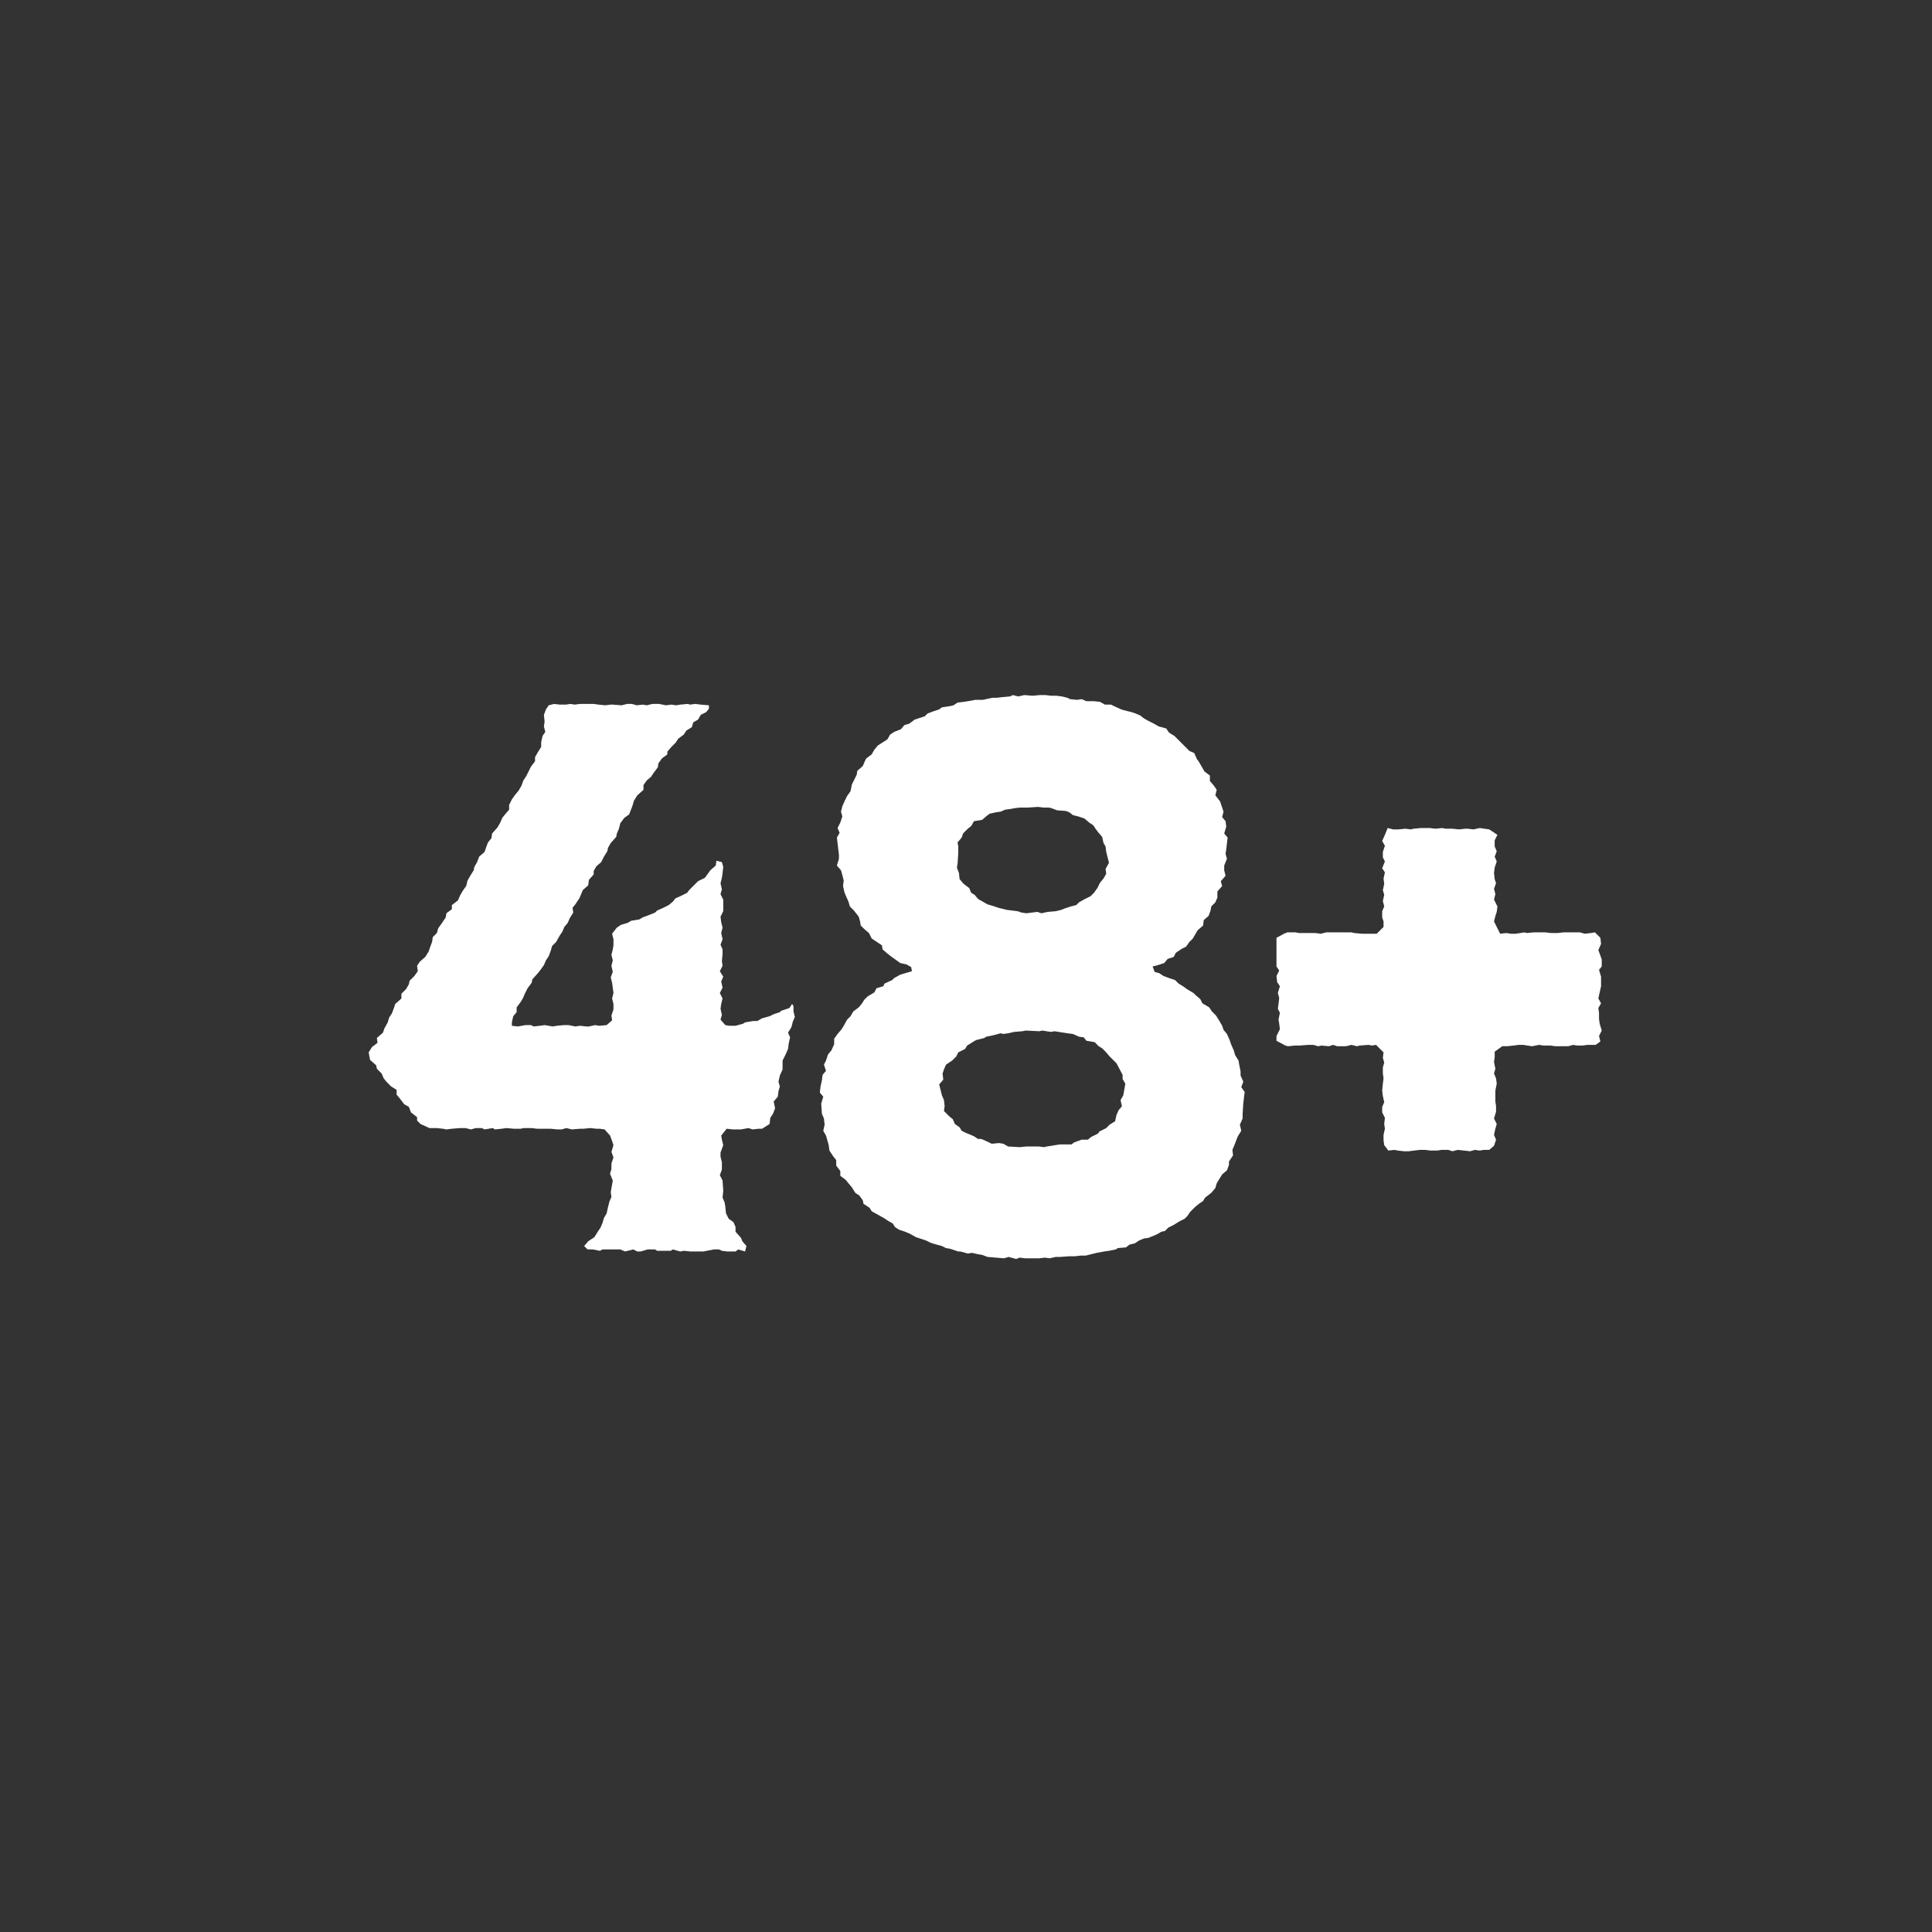
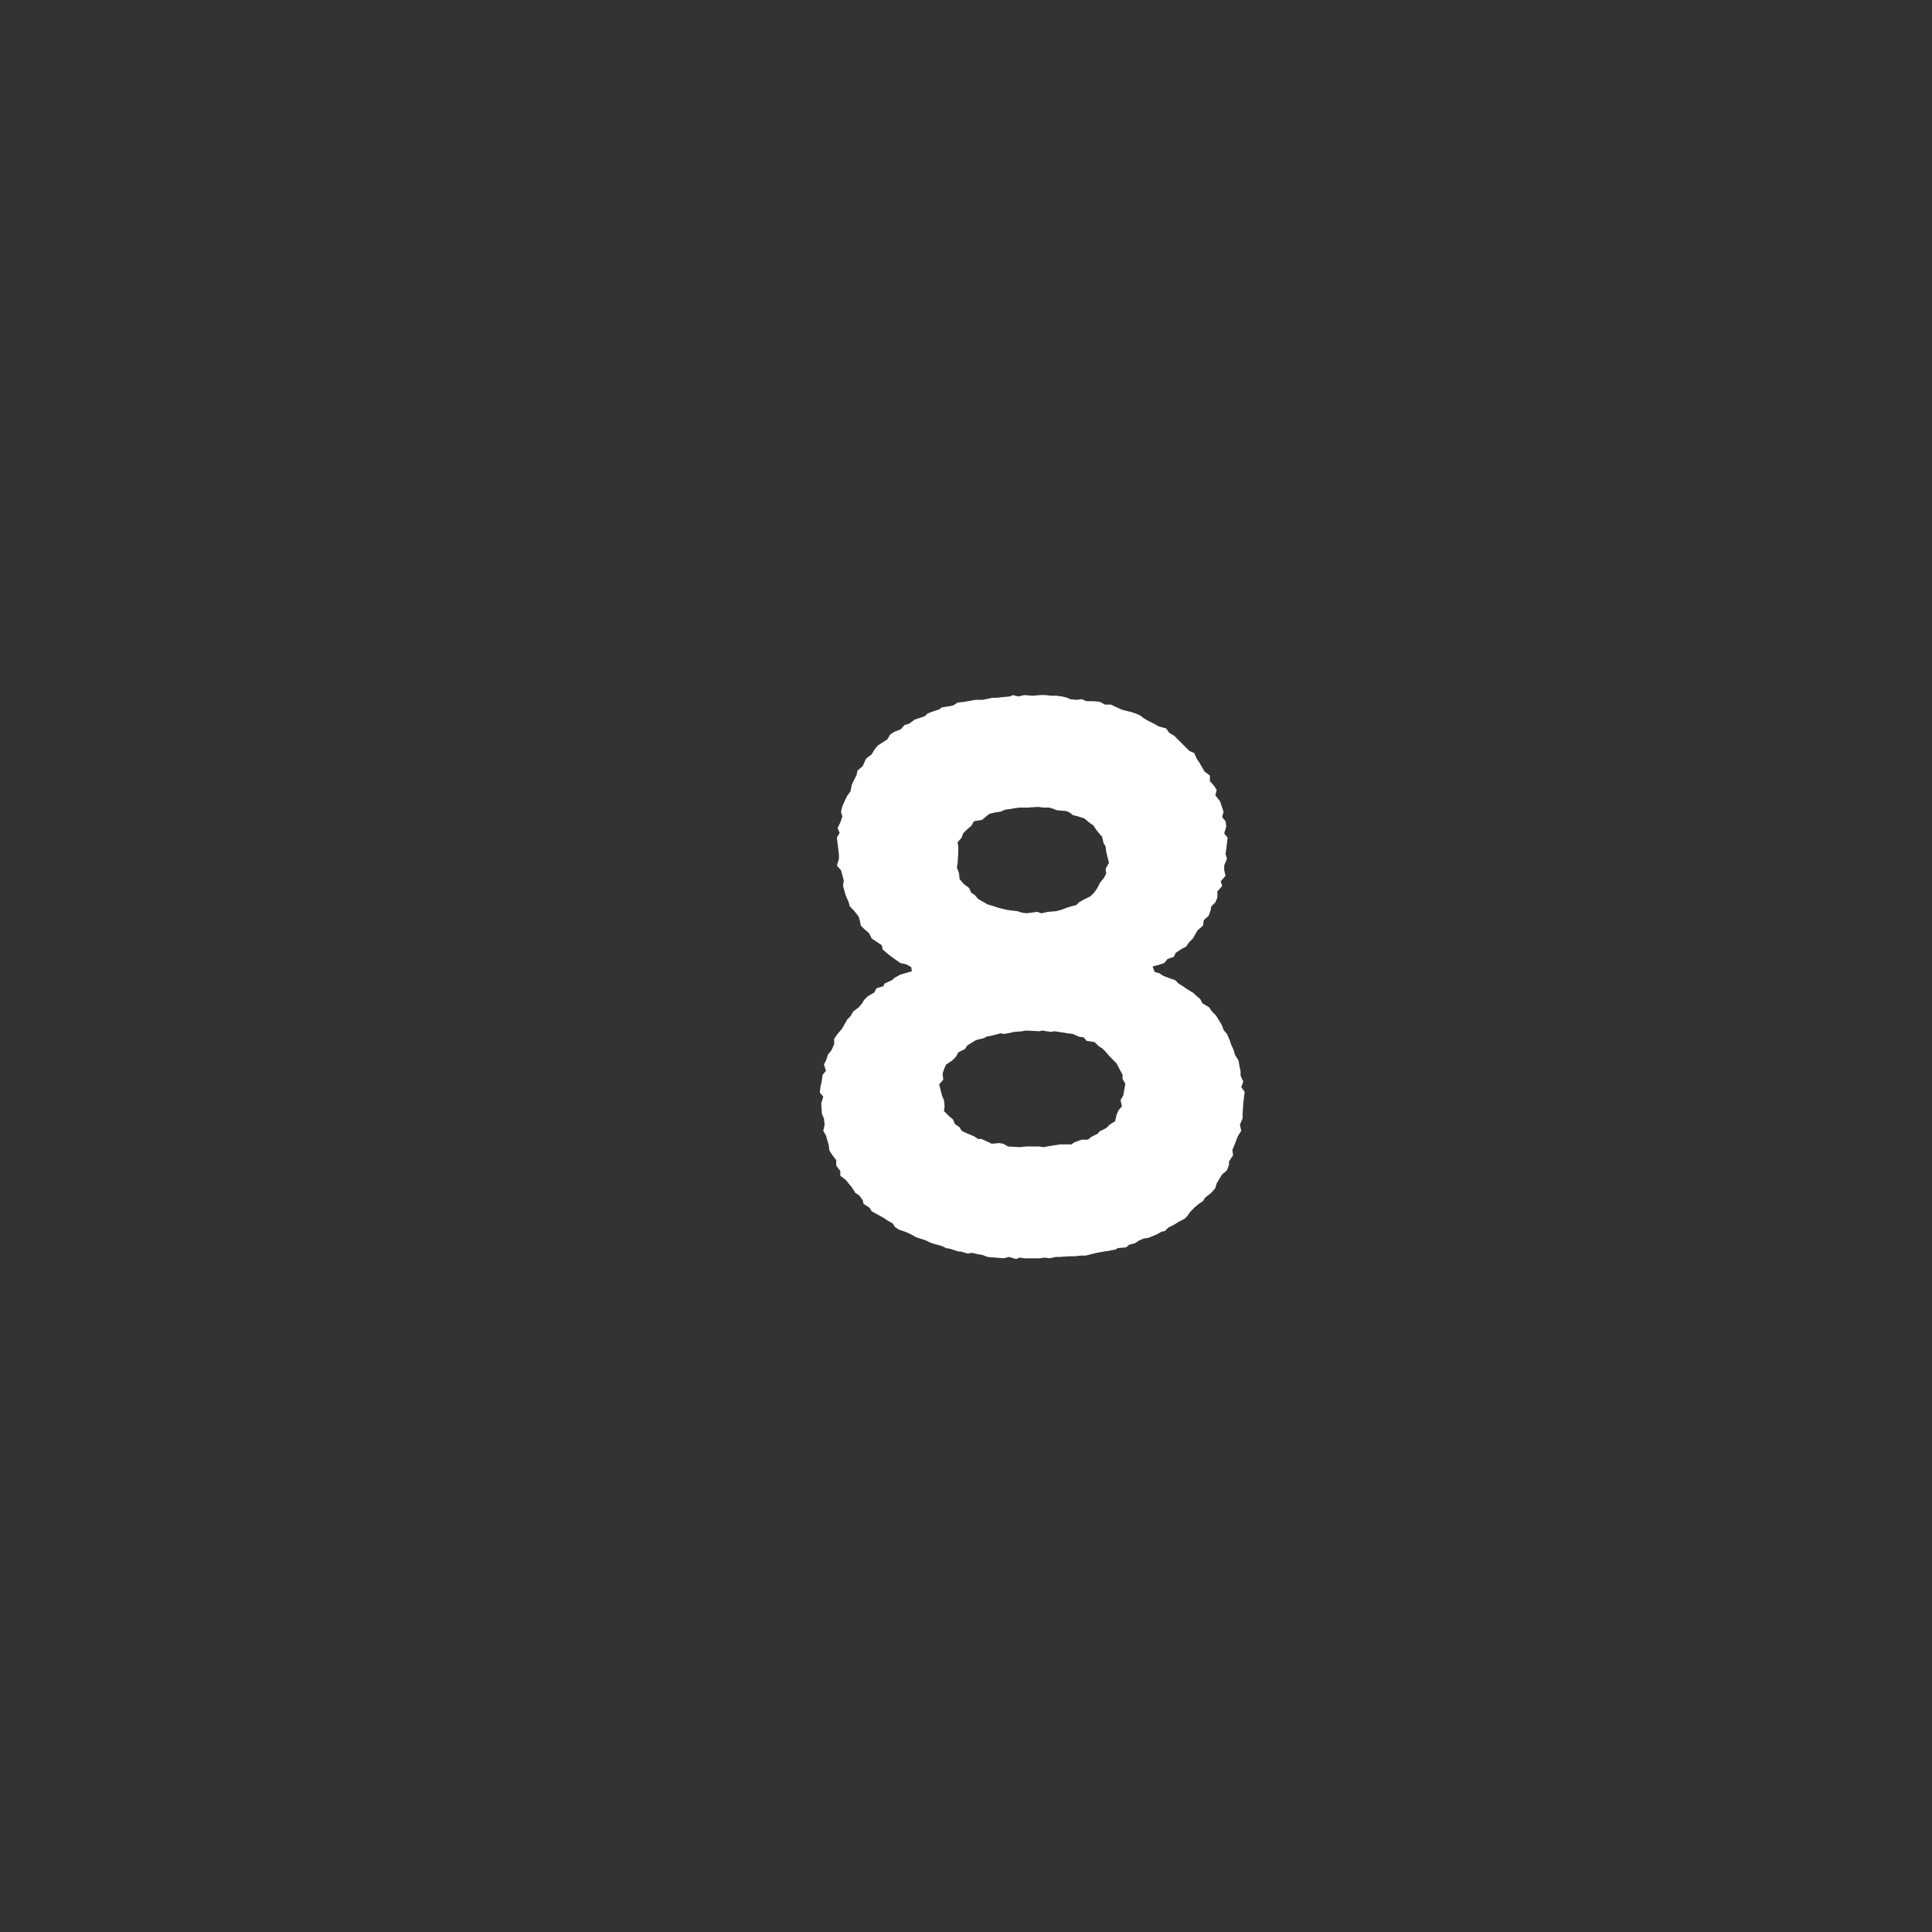
<svg xmlns="http://www.w3.org/2000/svg" width="68px" height="68px" viewBox="0 0 68 68" version="1.1">
  <rect x="0" y="0" width="68" height="68" fill="#333333" stroke="none" />
  <title>1830</title>
  <g id="Page-1" stroke="none" stroke-width="1" fill="none" fill-rule="evenodd">
    <g id="1830">
-       <path d="M34,68 C52.778,68 68,52.778 68,34 C68,15.222 52.778,0 34,0 C15.222,0 0,15.222 0,34 C0,52.778 15.222,68 34,68 Z" id="Stroke-1" transform="translate(34, 34) rotate(90) translate(-34, -34) " />
      <g id="48+" transform="translate(12.976, 24.464)" fill="#FFFFFF" fill-rule="nonzero">
-         <polygon id="Path" points="9.312 19.512 9.024 19.584 8.856 19.512 8.232 19.512 8.136 19.56 7.896 19.512 7.704 19.512 7.584 19.392 7.728 19.224 7.944 19.08 8.064 18.888 8.16 18.744 8.232 18.576 8.28 18.408 8.376 18.24 8.424 18.024 8.472 17.832 8.544 17.664 8.52 17.496 8.592 17.088 8.496 16.848 8.544 16.68 8.544 16.488 8.616 16.272 8.544 16.08 8.616 15.84 8.568 15.696 8.496 15.504 8.304 15.288 8.136 15.264 8.016 15.264 7.8 15.24 7.56 15.264 7.44 15.264 7.152 15.288 6.96 15.24 6.792 15.288 6.648 15.288 6.408 15.264 5.928 15.264 5.736 15.24 5.448 15.24 5.352 15.264 5.112 15.264 4.848 15.24 4.68 15.264 4.44 15.288 4.368 15.24 4.08 15.288 3.984 15.24 3.768 15.24 3.6 15.288 3.408 15.24 3.216 15.24 2.928 15.264 2.736 15.288 2.616 15.264 2.4 15.24 2.136 15.24 1.824 15.096 1.704 14.976 1.704 14.856 1.488 14.688 1.416 14.496 1.248 14.4 1.104 14.208 0.984 14.064 0.984 13.896 0.792 13.776 0.624 13.608 0.528 13.488 0.456 13.32 0.288 13.152 0.264 13.032 0.048 12.84 -3.55271368e-15 12.576 0.12 12.384 0.312 12.24 0.288 12.072 0.504 11.88 0.552 11.736 0.672 11.52 0.72 11.352 0.816 11.208 0.888 11.016 0.936 10.872 1.152 10.68 1.152 10.512 1.32 10.344 1.416 10.176 1.44 10.056 1.608 9.888 1.728 9.72 1.704 9.528 1.8 9.384 1.992 9.216 2.112 9.024 2.16 8.88 2.232 8.688 2.256 8.52 2.4 8.376 2.448 8.208 2.568 8.04 2.712 7.824 2.736 7.68 2.928 7.536 2.928 7.392 3.144 7.224 3.216 7.056 3.312 6.888 3.432 6.72 3.48 6.528 3.576 6.36 3.696 6.168 3.72 6.048 3.816 5.88 3.888 5.688 4.08 5.52 4.128 5.376 4.2 5.184 4.32 5.04 4.344 4.872 4.536 4.656 4.632 4.488 4.704 4.32 4.8 4.2 4.944 4.032 4.944 3.864 5.04 3.672 5.16 3.504 5.28 3.36 5.376 3.192 5.448 3 5.544 2.856 5.712 2.52 5.856 2.328 5.856 2.184 5.952 2.016 6.072 1.824 6.072 1.656 6.12 1.44 6.216 1.296 6.168 1.104 6.192 0.936 6.168 0.696 6.24 0.504 6.336 0.36 6.528 0.312 6.72 0.336 6.936 0.336 7.104 0.312 7.248 0.336 7.44 0.312 7.92 0.312 8.088 0.336 8.328 0.36 8.52 0.336 8.592 0.336 8.904 0.36 9.096 0.312 9.264 0.312 9.432 0.36 9.648 0.336 9.792 0.36 9.984 0.312 10.224 0.312 10.464 0.36 10.656 0.336 10.824 0.36 10.968 0.336 11.232 0.312 11.304 0.336 11.496 0.312 11.688 0.336 11.976 0.36 11.976 0.48 11.88 0.6 11.688 0.696 11.592 0.864 11.424 0.96 11.376 1.128 11.184 1.248 11.088 1.392 10.896 1.536 10.8 1.68 10.656 1.824 10.512 1.992 10.512 2.088 10.32 2.232 10.2 2.4 10.176 2.544 10.032 2.736 9.936 2.88 9.792 3 9.672 3.168 9.672 3.336 9.456 3.528 9.336 3.72 9.288 3.888 9.168 4.2 9 4.32 8.856 4.512 8.808 4.704 8.736 4.872 8.712 4.992 8.52 5.208 8.424 5.376 8.4 5.496 8.28 5.688 8.184 5.88 8.016 6.024 7.92 6.192 7.92 6.312 7.752 6.504 7.728 6.696 7.536 6.864 7.488 6.984 7.416 7.152 7.272 7.368 7.176 7.488 7.2 7.656 7.08 7.848 7.008 8.016 6.888 8.16 6.816 8.328 6.72 8.472 6.6 8.688 6.456 8.832 6.408 9 6.336 9.192 6.24 9.336 6.168 9.504 6.048 9.672 5.952 9.792 5.76 10.008 5.736 10.128 5.592 10.32 5.496 10.512 5.424 10.68 5.352 10.8 5.208 10.992 5.208 11.16 5.088 11.304 5.04 11.52 5.04 11.64 5.256 11.664 5.52 11.616 5.712 11.616 5.808 11.664 6.024 11.64 6.192 11.616 6.48 11.664 6.624 11.64 6.864 11.616 7.032 11.616 7.272 11.664 7.44 11.64 7.656 11.664 7.752 11.664 7.968 11.616 8.112 11.64 8.376 11.616 8.568 11.448 8.544 11.28 8.616 11.064 8.616 10.872 8.568 10.68 8.616 10.488 8.592 10.296 8.568 10.128 8.52 9.936 8.592 9.744 8.544 9.528 8.592 9.336 8.544 9.144 8.592 8.952 8.616 8.808 8.616 8.592 8.568 8.4 8.736 8.184 8.88 8.088 9.12 8.016 9.24 7.944 9.528 7.896 9.648 7.824 9.84 7.752 10.08 7.656 10.152 7.584 10.368 7.488 10.56 7.392 10.704 7.272 10.8 7.152 10.968 7.08 11.208 6.96 11.28 6.864 11.592 6.552 11.832 6.432 11.904 6.336 12.024 6.168 12.216 6 12.24 5.832 12.432 5.88 12.48 6.048 12.456 6.264 12.432 6.432 12.384 6.624 12.432 6.84 12.384 7.008 12.48 7.2 12.48 7.608 12.384 7.8 12.408 7.992 12.456 8.184 12.408 8.376 12.456 8.592 12.384 8.784 12.456 8.952 12.456 9.12 12.432 9.36 12.456 9.528 12.36 9.72 12.48 9.912 12.408 10.08 12.456 10.296 12.36 10.488 12.456 10.68 12.408 10.872 12.384 11.04 12.432 11.256 12.384 11.424 12.552 11.616 12.696 11.64 12.912 11.64 13.176 11.568 13.248 11.52 13.536 11.472 13.68 11.472 13.848 11.376 14.112 11.304 14.256 11.232 14.472 11.16 14.52 11.112 14.808 11.016 14.904 10.872 14.952 10.944 14.952 11.136 15 11.328 14.928 11.496 14.88 11.688 14.76 11.88 14.832 12.048 14.784 12.264 14.76 12.456 14.664 12.672 14.568 12.864 14.568 13.176 14.472 13.392 14.424 13.608 14.472 13.776 14.424 13.944 14.4 14.136 14.256 14.304 14.304 14.544 14.232 14.736 14.136 14.88 14.112 15.096 13.848 15.264 13.728 15.264 13.512 15.288 13.368 15.24 13.104 15.288 12.816 15.288 12.6 15.264 12.408 15.504 12.432 15.648 12.48 15.84 12.384 16.104 12.384 16.248 12.432 16.44 12.432 16.704 12.36 16.896 12.456 17.088 12.48 17.448 12.456 17.688 12.528 17.856 12.552 18 12.576 18.24 12.672 18.432 12.84 18.552 12.912 18.72 12.912 18.888 13.104 19.104 13.152 19.224 13.296 19.392 13.248 19.584 13.008 19.512 12.912 19.584 12.624 19.584 12.432 19.56 12.336 19.512 12.144 19.512 11.784 19.584 11.328 19.584 11.088 19.56 10.968 19.584 10.704 19.512 10.632 19.56 10.152 19.56 10.08 19.512 9.816 19.512 9.576 19.584 9.456 19.584" />
-         <path d="M22.912,19.8 L22.792,19.848 L22.528,19.776 L22.36,19.824 L21.784,19.776 L21.592,19.704 L21.448,19.68 L21.232,19.632 L21.088,19.656 L20.824,19.584 L20.752,19.584 L20.464,19.488 L20.32,19.464 L20.176,19.392 L19.912,19.32 L19.768,19.272 L19.624,19.2 L19.264,19.08 L19.048,18.96 L18.88,18.888 L18.664,18.816 L18.52,18.72 L18.448,18.6 L18.28,18.504 L18.136,18.408 L17.704,18.168 L17.632,18.048 L17.416,17.904 L17.392,17.784 L17.272,17.616 L17.128,17.52 L17.008,17.328 L16.888,17.184 L16.792,17.064 L16.6,16.92 L16.6,16.752 L16.456,16.56 L16.456,16.368 L16.36,16.248 L16.216,16.032 L16.192,15.84 L16.096,15.504 L16,15.336 L16.048,15.12 L16.024,14.904 L15.952,14.736 L15.928,14.376 L16,14.136 L15.88,13.992 L15.904,13.776 L15.952,13.56 L15.976,13.368 L16.096,13.224 L16.024,13.008 L16.096,12.864 L16.168,12.648 L16.288,12.504 L16.384,12.288 L16.384,12.096 L16.504,11.928 L16.648,11.76 L16.72,11.64 L16.84,11.424 L16.96,11.304 L17.056,11.136 L17.248,10.992 L17.368,10.848 L17.44,10.728 L17.56,10.608 L17.8,10.464 L17.872,10.32 L18.112,10.248 L18.16,10.152 L18.424,10.032 L18.496,9.96 L18.712,9.84 L19.12,9.72 L19.096,9.576 L18.928,9.48 L18.712,9.432 L18.376,9.192 L18.256,9.096 L18.088,8.952 L18.064,8.808 L17.704,8.568 L17.608,8.376 L17.44,8.232 L17.32,8.112 L17.296,7.968 L17.248,7.8 L17.08,7.584 L16.936,7.44 L16.888,7.272 L16.792,7.056 L16.744,6.936 L16.696,6.72 L16.72,6.528 L16.672,6.336 L16.624,6.168 L16.48,6 L16.552,5.76 L16.552,5.616 L16.528,5.424 L16.48,5.016 L16.576,4.848 L16.504,4.68 L16.6,4.488 L16.672,4.272 L16.624,4.104 L16.672,3.912 L16.768,3.696 L16.84,3.552 L16.96,3.384 L17.008,3.144 L17.176,2.808 L17.2,2.664 L17.392,2.496 L17.464,2.328 L17.512,2.232 L17.704,2.088 L17.8,1.92 L17.92,1.776 L18.256,1.56 L18.352,1.392 L18.496,1.296 L18.736,1.2 L18.856,1.056 L19.024,1.008 L19.216,0.864 L19.576,0.744 L19.672,0.648 L19.864,0.576 L20.08,0.504 L20.176,0.432 L20.488,0.384 L20.584,0.36 L20.728,0.264 L20.944,0.24 L21.232,0.192 L21.352,0.168 L21.616,0.168 L21.952,0.096 L22.096,0.096 L22.312,0.072 L22.576,0.048 L22.672,0 L22.864,0.048 L23.08,0 L23.368,0.024 L23.632,0 L23.824,0 L24.016,0.024 L24.208,0.024 L24.4,0.048 L24.592,0.096 L24.688,0.144 L24.928,0.168 L25.096,0.144 L25.264,0.216 L25.528,0.216 L25.744,0.24 L25.912,0.336 L26.128,0.336 L26.224,0.384 L26.488,0.504 L26.56,0.528 L26.848,0.6 L26.992,0.648 L27.16,0.72 L27.28,0.816 L27.448,0.912 L27.64,1.008 L27.808,1.104 L28.072,1.176 L28.168,1.32 L28.36,1.44 L28.888,1.968 L29.056,2.04 L29.152,2.256 L29.224,2.352 L29.416,2.688 L29.608,2.832 L29.608,3.024 L29.752,3.192 L29.848,3.336 L29.8,3.528 L29.968,3.744 L30.088,4.104 L30.04,4.296 L30.16,4.44 L30.184,4.632 L30.112,4.872 L30.232,5.016 L30.184,5.424 L30.16,5.592 L30.208,5.76 L30.112,6 L30.112,6.168 L30.16,6.36 L29.992,6.552 L30.04,6.72 L29.872,6.912 L29.872,7.128 L29.8,7.296 L29.656,7.44 L29.632,7.584 L29.56,7.776 L29.392,7.92 L29.368,8.112 L29.176,8.28 L29.008,8.568 L28.888,8.688 L28.768,8.856 L28.624,8.928 L28.408,9.072 L28.336,9.216 L28.12,9.288 L28,9.432 L27.784,9.504 L27.592,9.552 L27.664,9.744 L27.832,9.792 L27.976,9.888 L28.168,9.96 L28.384,10.032 L28.504,10.152 L28.696,10.272 L28.792,10.344 L29.032,10.488 L29.104,10.56 L29.272,10.704 L29.344,10.848 L29.584,10.992 L29.68,11.136 L29.824,11.28 L29.944,11.472 L30.04,11.64 L30.088,11.784 L30.208,11.928 L30.304,12.144 L30.352,12.288 L30.448,12.504 L30.496,12.672 L30.616,12.864 L30.64,13.008 L30.688,13.248 L30.688,13.392 L30.784,13.608 L30.712,13.8 L30.832,13.968 L30.808,14.16 L30.784,14.376 L30.76,14.736 L30.76,14.904 L30.664,15.12 L30.712,15.336 L30.592,15.528 L30.544,15.648 L30.472,15.84 L30.4,16.008 L30.424,16.2 L30.28,16.416 L30.28,16.536 L30.208,16.728 L30.04,16.872 L29.92,17.064 L29.848,17.184 L29.8,17.352 L29.656,17.52 L29.44,17.688 L29.368,17.808 L29.224,17.904 L29.08,18.024 L28.912,18.192 L28.816,18.336 L28.72,18.432 L28.528,18.528 L28.336,18.648 L28.144,18.744 L28.024,18.864 L27.904,18.888 L27.736,18.984 L27.448,19.104 L27.28,19.128 L27.112,19.2 L26.968,19.296 L26.776,19.344 L26.656,19.44 L26.368,19.464 L26.296,19.512 L26.056,19.56 L25.888,19.584 L25.624,19.632 L25.24,19.728 L25.072,19.728 L24.856,19.752 L24.664,19.752 L24.328,19.776 L24.184,19.776 L23.968,19.824 L23.8,19.8 L23.608,19.824 L23.104,19.824 L22.912,19.8 Z M22.984,7.656 L23.152,7.68 L23.536,7.632 L23.68,7.68 L23.896,7.632 L24.184,7.608 L24.376,7.56 L24.496,7.512 L24.712,7.44 L24.904,7.392 L25,7.296 L25.168,7.2 L25.408,7.08 L25.528,6.96 L25.648,6.792 L25.744,6.6 L25.864,6.456 L25.96,6.288 L25.936,6.12 L26.056,5.904 L25.96,5.52 L25.936,5.328 L25.864,5.208 L25.816,4.992 L25.672,4.824 L25.6,4.728 L25.504,4.584 L25.36,4.488 L25.192,4.344 L24.976,4.272 L24.784,4.224 L24.664,4.128 L24.544,4.08 L24.232,4.056 L24.04,3.984 L23.944,3.96 L23.752,3.96 L23.56,3.936 L23.2,3.96 L22.912,3.96 L22.72,3.984 L22.6,4.008 L22.408,4.032 L22.24,4.104 L22.072,4.128 L21.856,4.176 L21.76,4.248 L21.592,4.392 L21.304,4.44 L21.208,4.608 L21.088,4.704 L20.92,4.872 L20.872,5.016 L20.728,5.184 L20.752,5.328 L20.752,5.544 L20.728,5.928 L20.704,6.072 L20.776,6.264 L20.8,6.48 L20.944,6.648 L21.136,6.792 L21.208,6.96 L21.328,7.032 L21.448,7.176 L21.784,7.368 L21.952,7.416 L22.168,7.488 L22.456,7.56 L22.84,7.608 L22.984,7.656 Z M22.504,15.888 L22.912,15.912 L23.152,15.888 L23.584,15.888 L23.776,15.912 L23.872,15.888 L24.328,15.816 L24.736,15.816 L24.832,15.744 L25.096,15.648 L25.312,15.648 L25.432,15.552 L25.672,15.432 L25.72,15.36 L25.96,15.24 L26.08,15.12 L26.272,15 L26.32,14.784 L26.392,14.616 L26.512,14.472 L26.464,14.256 L26.56,14.088 L26.632,13.68 L26.536,13.512 L26.536,13.368 L26.32,12.96 L26.08,12.72 L25.936,12.552 L25.816,12.432 L25.696,12.36 L25.552,12.216 L25.264,12.168 L25.168,12.048 L25,12.024 L24.784,11.928 L24.592,11.904 L24.136,11.832 L24.016,11.856 L23.704,11.808 L23.608,11.832 L23.128,11.808 L23.008,11.832 L22.72,11.856 L22.504,11.904 L22.336,11.928 L22.24,11.904 L21.976,11.976 L21.736,12.024 L21.664,12.072 L21.376,12.144 L21.256,12.216 L21.064,12.336 L20.992,12.456 L20.752,12.576 L20.68,12.72 L20.536,12.864 L20.32,13.008 L20.248,13.176 L20.2,13.32 L20.224,13.536 L20.08,13.704 L20.176,14.088 L20.248,14.256 L20.272,14.472 L20.248,14.64 L20.44,14.832 L20.56,14.928 L20.632,15.096 L20.8,15.216 L20.872,15.336 L21.016,15.408 L21.304,15.528 L21.448,15.624 L21.568,15.624 L21.832,15.744 L21.928,15.792 L22.192,15.768 L22.336,15.792 L22.504,15.888 Z" id="Shape" />
-         <polygon id="Path" points="36.608 16.056 36.44 16.056 36.224 16.032 36.104 16.008 35.888 16.032 35.744 15.84 35.72 15.672 35.72 15.48 35.768 15.264 35.744 15.096 35.768 14.88 35.672 14.688 35.672 14.496 35.744 14.328 35.696 14.112 35.672 13.92 35.696 13.68 35.72 13.488 35.696 13.32 35.696 13.104 35.744 12.936 35.696 12.768 35.72 12.576 35.456 12.312 35.312 12.336 35.192 12.312 34.88 12.336 34.784 12.36 34.592 12.312 34.4 12.36 34.088 12.36 33.944 12.312 33.8 12.36 33.536 12.336 33.416 12.36 33.248 12.312 33.056 12.312 32.768 12.336 32.6 12.336 32.36 12.36 32.264 12.336 31.952 12.168 31.952 12 32.072 11.76 32.048 11.568 32.024 11.424 32.072 11.184 32 11.04 32.024 10.872 32.048 10.656 32 10.488 32.072 10.248 31.976 10.104 31.952 9.888 32.048 9.696 31.952 9.552 31.952 8.544 32.216 8.4 32.336 8.352 32.624 8.352 32.744 8.376 33.32 8.376 33.512 8.4 33.704 8.352 34.592 8.352 34.688 8.376 34.952 8.4 35.48 8.4 35.72 8.16 35.72 7.968 35.672 7.824 35.672 7.608 35.744 7.44 35.696 7.248 35.744 7.032 35.696 6.864 35.744 6.648 35.72 6.456 35.768 6.24 35.672 6.096 35.768 5.856 35.696 5.712 35.696 5.52 35.768 5.304 35.672 5.136 35.768 4.92 35.864 4.68 36.056 4.728 36.248 4.728 36.488 4.704 36.68 4.728 36.776 4.704 37.04 4.68 37.352 4.68 37.544 4.704 37.784 4.68 37.904 4.704 38.144 4.704 38.384 4.728 38.6 4.704 38.672 4.704 38.888 4.728 39.104 4.68 39.44 4.728 39.728 4.92 39.632 5.112 39.632 5.328 39.704 5.496 39.632 5.688 39.704 5.856 39.632 6.072 39.608 6.264 39.632 6.48 39.68 6.624 39.608 6.816 39.656 7.008 39.608 7.2 39.728 7.44 39.704 7.632 39.656 7.776 39.608 7.968 39.824 8.4 40.04 8.376 40.208 8.4 40.376 8.4 40.688 8.352 40.76 8.376 41 8.352 41.408 8.352 41.624 8.376 41.84 8.376 42.056 8.352 42.632 8.352 42.8 8.4 43.016 8.376 43.16 8.352 43.352 8.544 43.376 8.76 43.28 8.976 43.352 9.168 43.4 9.312 43.4 9.552 43.304 9.672 43.376 9.912 43.376 10.248 43.28 10.68 43.376 10.848 43.28 11.016 43.304 11.184 43.304 11.4 43.328 11.568 43.4 11.808 43.304 12 43.352 12.192 43.184 12.312 42.896 12.312 42.728 12.336 42.536 12.336 42.392 12.312 42.224 12.36 41.768 12.36 41.6 12.336 41.36 12.336 41.192 12.312 40.952 12.36 40.784 12.336 40.64 12.312 40.472 12.312 40.304 12.336 40.064 12.36 39.896 12.36 39.632 12.552 39.632 12.744 39.608 12.912 39.656 13.152 39.608 13.32 39.68 13.488 39.704 13.68 39.656 13.92 39.656 14.304 39.68 14.472 39.68 14.664 39.608 14.904 39.704 15.096 39.656 15.264 39.608 15.48 39.68 15.648 39.608 15.864 39.44 16.008 39.248 16.008 39.104 16.032 38.936 16.008 38.768 16.056 38.336 16.008 38.144 16.056 38 16.008 37.76 16.008 37.616 16.032 37.376 16.032 37.184 16.008 36.992 16.008" />
+         <path d="M22.912,19.8 L22.792,19.848 L22.528,19.776 L22.36,19.824 L21.784,19.776 L21.592,19.704 L21.448,19.68 L21.232,19.632 L21.088,19.656 L20.824,19.584 L20.752,19.584 L20.464,19.488 L20.32,19.464 L20.176,19.392 L19.912,19.32 L19.768,19.272 L19.624,19.2 L19.264,19.08 L19.048,18.96 L18.88,18.888 L18.664,18.816 L18.52,18.72 L18.448,18.6 L18.28,18.504 L18.136,18.408 L17.704,18.168 L17.632,18.048 L17.416,17.904 L17.392,17.784 L17.272,17.616 L17.128,17.52 L17.008,17.328 L16.888,17.184 L16.792,17.064 L16.6,16.92 L16.6,16.752 L16.456,16.56 L16.456,16.368 L16.36,16.248 L16.216,16.032 L16.192,15.84 L16.096,15.504 L16,15.336 L16.048,15.12 L16.024,14.904 L15.952,14.736 L15.928,14.376 L16,14.136 L15.88,13.992 L15.904,13.776 L15.952,13.56 L15.976,13.368 L16.096,13.224 L16.024,13.008 L16.096,12.864 L16.168,12.648 L16.288,12.504 L16.384,12.288 L16.384,12.096 L16.504,11.928 L16.648,11.76 L16.72,11.64 L16.84,11.424 L16.96,11.304 L17.056,11.136 L17.248,10.992 L17.368,10.848 L17.44,10.728 L17.56,10.608 L17.8,10.464 L17.872,10.32 L18.112,10.248 L18.16,10.152 L18.424,10.032 L18.496,9.96 L18.712,9.84 L19.12,9.72 L19.096,9.576 L18.928,9.48 L18.712,9.432 L18.376,9.192 L18.256,9.096 L18.088,8.952 L18.064,8.808 L17.704,8.568 L17.608,8.376 L17.44,8.232 L17.32,8.112 L17.296,7.968 L17.248,7.8 L17.08,7.584 L16.936,7.44 L16.888,7.272 L16.792,7.056 L16.696,6.72 L16.72,6.528 L16.672,6.336 L16.624,6.168 L16.48,6 L16.552,5.76 L16.552,5.616 L16.528,5.424 L16.48,5.016 L16.576,4.848 L16.504,4.68 L16.6,4.488 L16.672,4.272 L16.624,4.104 L16.672,3.912 L16.768,3.696 L16.84,3.552 L16.96,3.384 L17.008,3.144 L17.176,2.808 L17.2,2.664 L17.392,2.496 L17.464,2.328 L17.512,2.232 L17.704,2.088 L17.8,1.92 L17.92,1.776 L18.256,1.56 L18.352,1.392 L18.496,1.296 L18.736,1.2 L18.856,1.056 L19.024,1.008 L19.216,0.864 L19.576,0.744 L19.672,0.648 L19.864,0.576 L20.08,0.504 L20.176,0.432 L20.488,0.384 L20.584,0.36 L20.728,0.264 L20.944,0.24 L21.232,0.192 L21.352,0.168 L21.616,0.168 L21.952,0.096 L22.096,0.096 L22.312,0.072 L22.576,0.048 L22.672,0 L22.864,0.048 L23.08,0 L23.368,0.024 L23.632,0 L23.824,0 L24.016,0.024 L24.208,0.024 L24.4,0.048 L24.592,0.096 L24.688,0.144 L24.928,0.168 L25.096,0.144 L25.264,0.216 L25.528,0.216 L25.744,0.24 L25.912,0.336 L26.128,0.336 L26.224,0.384 L26.488,0.504 L26.56,0.528 L26.848,0.6 L26.992,0.648 L27.16,0.72 L27.28,0.816 L27.448,0.912 L27.64,1.008 L27.808,1.104 L28.072,1.176 L28.168,1.32 L28.36,1.44 L28.888,1.968 L29.056,2.04 L29.152,2.256 L29.224,2.352 L29.416,2.688 L29.608,2.832 L29.608,3.024 L29.752,3.192 L29.848,3.336 L29.8,3.528 L29.968,3.744 L30.088,4.104 L30.04,4.296 L30.16,4.44 L30.184,4.632 L30.112,4.872 L30.232,5.016 L30.184,5.424 L30.16,5.592 L30.208,5.76 L30.112,6 L30.112,6.168 L30.16,6.36 L29.992,6.552 L30.04,6.72 L29.872,6.912 L29.872,7.128 L29.8,7.296 L29.656,7.44 L29.632,7.584 L29.56,7.776 L29.392,7.92 L29.368,8.112 L29.176,8.28 L29.008,8.568 L28.888,8.688 L28.768,8.856 L28.624,8.928 L28.408,9.072 L28.336,9.216 L28.12,9.288 L28,9.432 L27.784,9.504 L27.592,9.552 L27.664,9.744 L27.832,9.792 L27.976,9.888 L28.168,9.96 L28.384,10.032 L28.504,10.152 L28.696,10.272 L28.792,10.344 L29.032,10.488 L29.104,10.56 L29.272,10.704 L29.344,10.848 L29.584,10.992 L29.68,11.136 L29.824,11.28 L29.944,11.472 L30.04,11.64 L30.088,11.784 L30.208,11.928 L30.304,12.144 L30.352,12.288 L30.448,12.504 L30.496,12.672 L30.616,12.864 L30.64,13.008 L30.688,13.248 L30.688,13.392 L30.784,13.608 L30.712,13.8 L30.832,13.968 L30.808,14.16 L30.784,14.376 L30.76,14.736 L30.76,14.904 L30.664,15.12 L30.712,15.336 L30.592,15.528 L30.544,15.648 L30.472,15.84 L30.4,16.008 L30.424,16.2 L30.28,16.416 L30.28,16.536 L30.208,16.728 L30.04,16.872 L29.92,17.064 L29.848,17.184 L29.8,17.352 L29.656,17.52 L29.44,17.688 L29.368,17.808 L29.224,17.904 L29.08,18.024 L28.912,18.192 L28.816,18.336 L28.72,18.432 L28.528,18.528 L28.336,18.648 L28.144,18.744 L28.024,18.864 L27.904,18.888 L27.736,18.984 L27.448,19.104 L27.28,19.128 L27.112,19.2 L26.968,19.296 L26.776,19.344 L26.656,19.44 L26.368,19.464 L26.296,19.512 L26.056,19.56 L25.888,19.584 L25.624,19.632 L25.24,19.728 L25.072,19.728 L24.856,19.752 L24.664,19.752 L24.328,19.776 L24.184,19.776 L23.968,19.824 L23.8,19.8 L23.608,19.824 L23.104,19.824 L22.912,19.8 Z M22.984,7.656 L23.152,7.68 L23.536,7.632 L23.68,7.68 L23.896,7.632 L24.184,7.608 L24.376,7.56 L24.496,7.512 L24.712,7.44 L24.904,7.392 L25,7.296 L25.168,7.2 L25.408,7.08 L25.528,6.96 L25.648,6.792 L25.744,6.6 L25.864,6.456 L25.96,6.288 L25.936,6.12 L26.056,5.904 L25.96,5.52 L25.936,5.328 L25.864,5.208 L25.816,4.992 L25.672,4.824 L25.6,4.728 L25.504,4.584 L25.36,4.488 L25.192,4.344 L24.976,4.272 L24.784,4.224 L24.664,4.128 L24.544,4.08 L24.232,4.056 L24.04,3.984 L23.944,3.96 L23.752,3.96 L23.56,3.936 L23.2,3.96 L22.912,3.96 L22.72,3.984 L22.6,4.008 L22.408,4.032 L22.24,4.104 L22.072,4.128 L21.856,4.176 L21.76,4.248 L21.592,4.392 L21.304,4.44 L21.208,4.608 L21.088,4.704 L20.92,4.872 L20.872,5.016 L20.728,5.184 L20.752,5.328 L20.752,5.544 L20.728,5.928 L20.704,6.072 L20.776,6.264 L20.8,6.48 L20.944,6.648 L21.136,6.792 L21.208,6.96 L21.328,7.032 L21.448,7.176 L21.784,7.368 L21.952,7.416 L22.168,7.488 L22.456,7.56 L22.84,7.608 L22.984,7.656 Z M22.504,15.888 L22.912,15.912 L23.152,15.888 L23.584,15.888 L23.776,15.912 L23.872,15.888 L24.328,15.816 L24.736,15.816 L24.832,15.744 L25.096,15.648 L25.312,15.648 L25.432,15.552 L25.672,15.432 L25.72,15.36 L25.96,15.24 L26.08,15.12 L26.272,15 L26.32,14.784 L26.392,14.616 L26.512,14.472 L26.464,14.256 L26.56,14.088 L26.632,13.68 L26.536,13.512 L26.536,13.368 L26.32,12.96 L26.08,12.72 L25.936,12.552 L25.816,12.432 L25.696,12.36 L25.552,12.216 L25.264,12.168 L25.168,12.048 L25,12.024 L24.784,11.928 L24.592,11.904 L24.136,11.832 L24.016,11.856 L23.704,11.808 L23.608,11.832 L23.128,11.808 L23.008,11.832 L22.72,11.856 L22.504,11.904 L22.336,11.928 L22.24,11.904 L21.976,11.976 L21.736,12.024 L21.664,12.072 L21.376,12.144 L21.256,12.216 L21.064,12.336 L20.992,12.456 L20.752,12.576 L20.68,12.72 L20.536,12.864 L20.32,13.008 L20.248,13.176 L20.2,13.32 L20.224,13.536 L20.08,13.704 L20.176,14.088 L20.248,14.256 L20.272,14.472 L20.248,14.64 L20.44,14.832 L20.56,14.928 L20.632,15.096 L20.8,15.216 L20.872,15.336 L21.016,15.408 L21.304,15.528 L21.448,15.624 L21.568,15.624 L21.832,15.744 L21.928,15.792 L22.192,15.768 L22.336,15.792 L22.504,15.888 Z" id="Shape" />
      </g>
    </g>
  </g>
</svg>